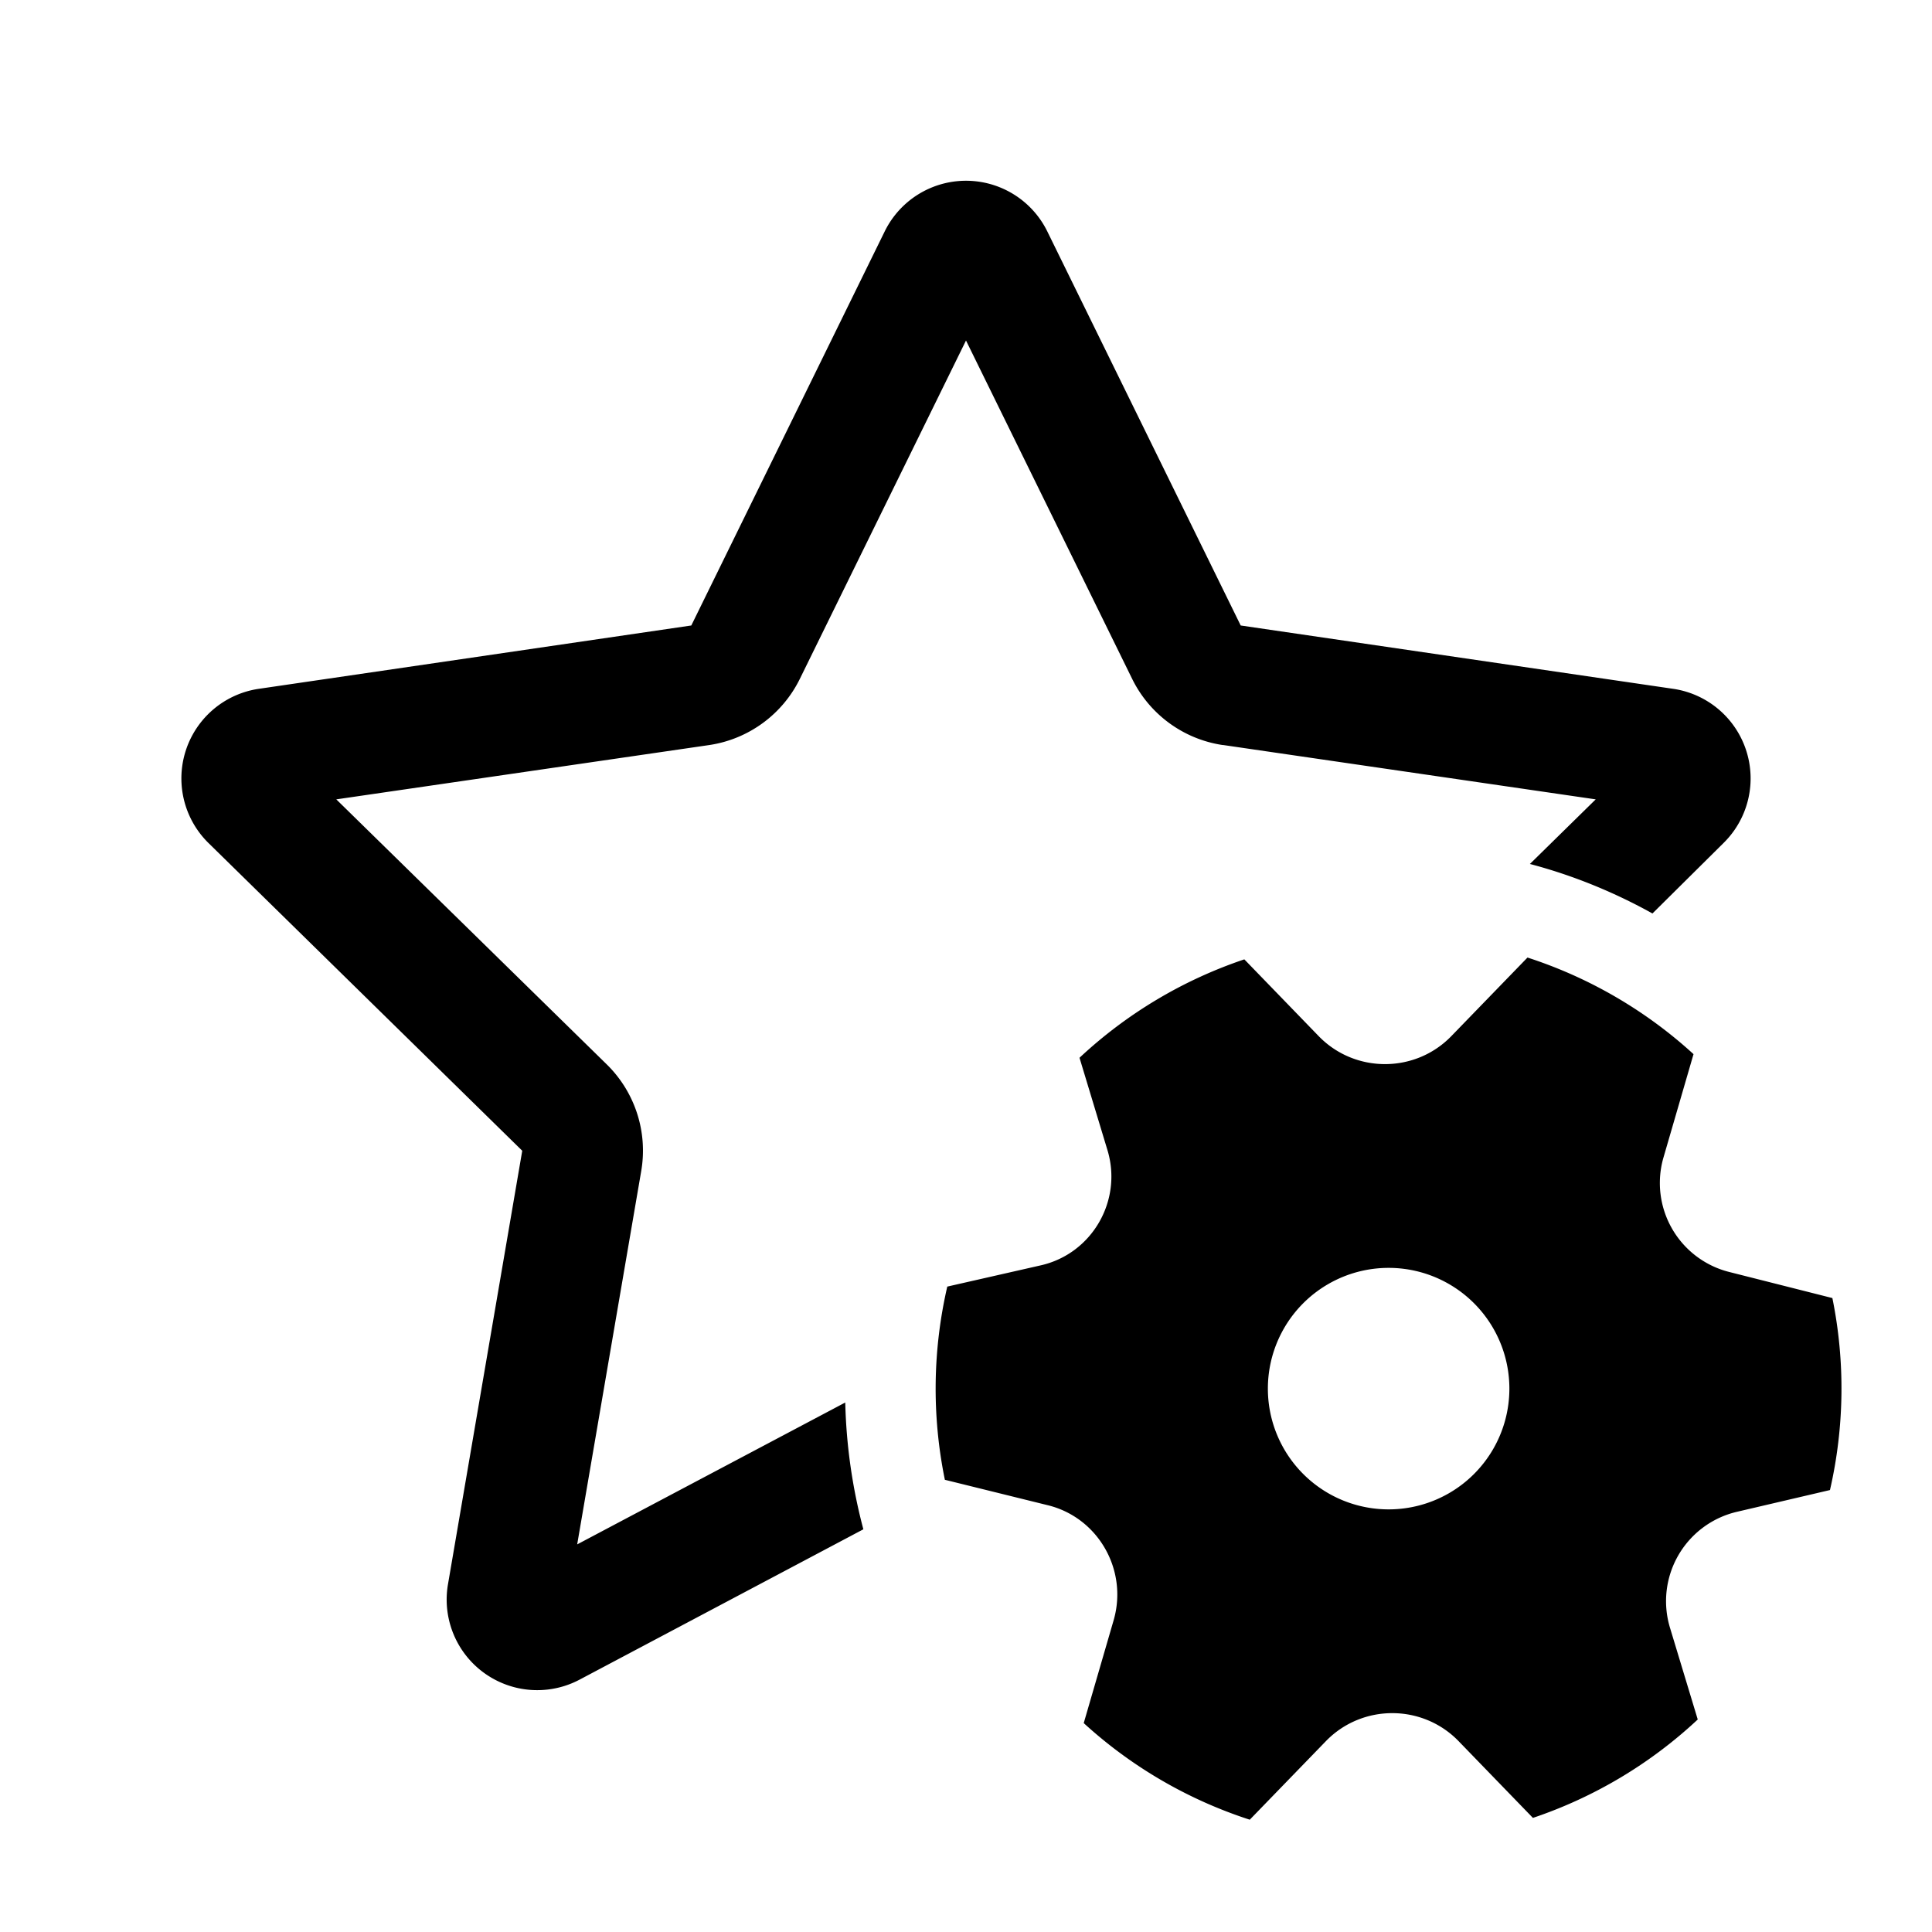
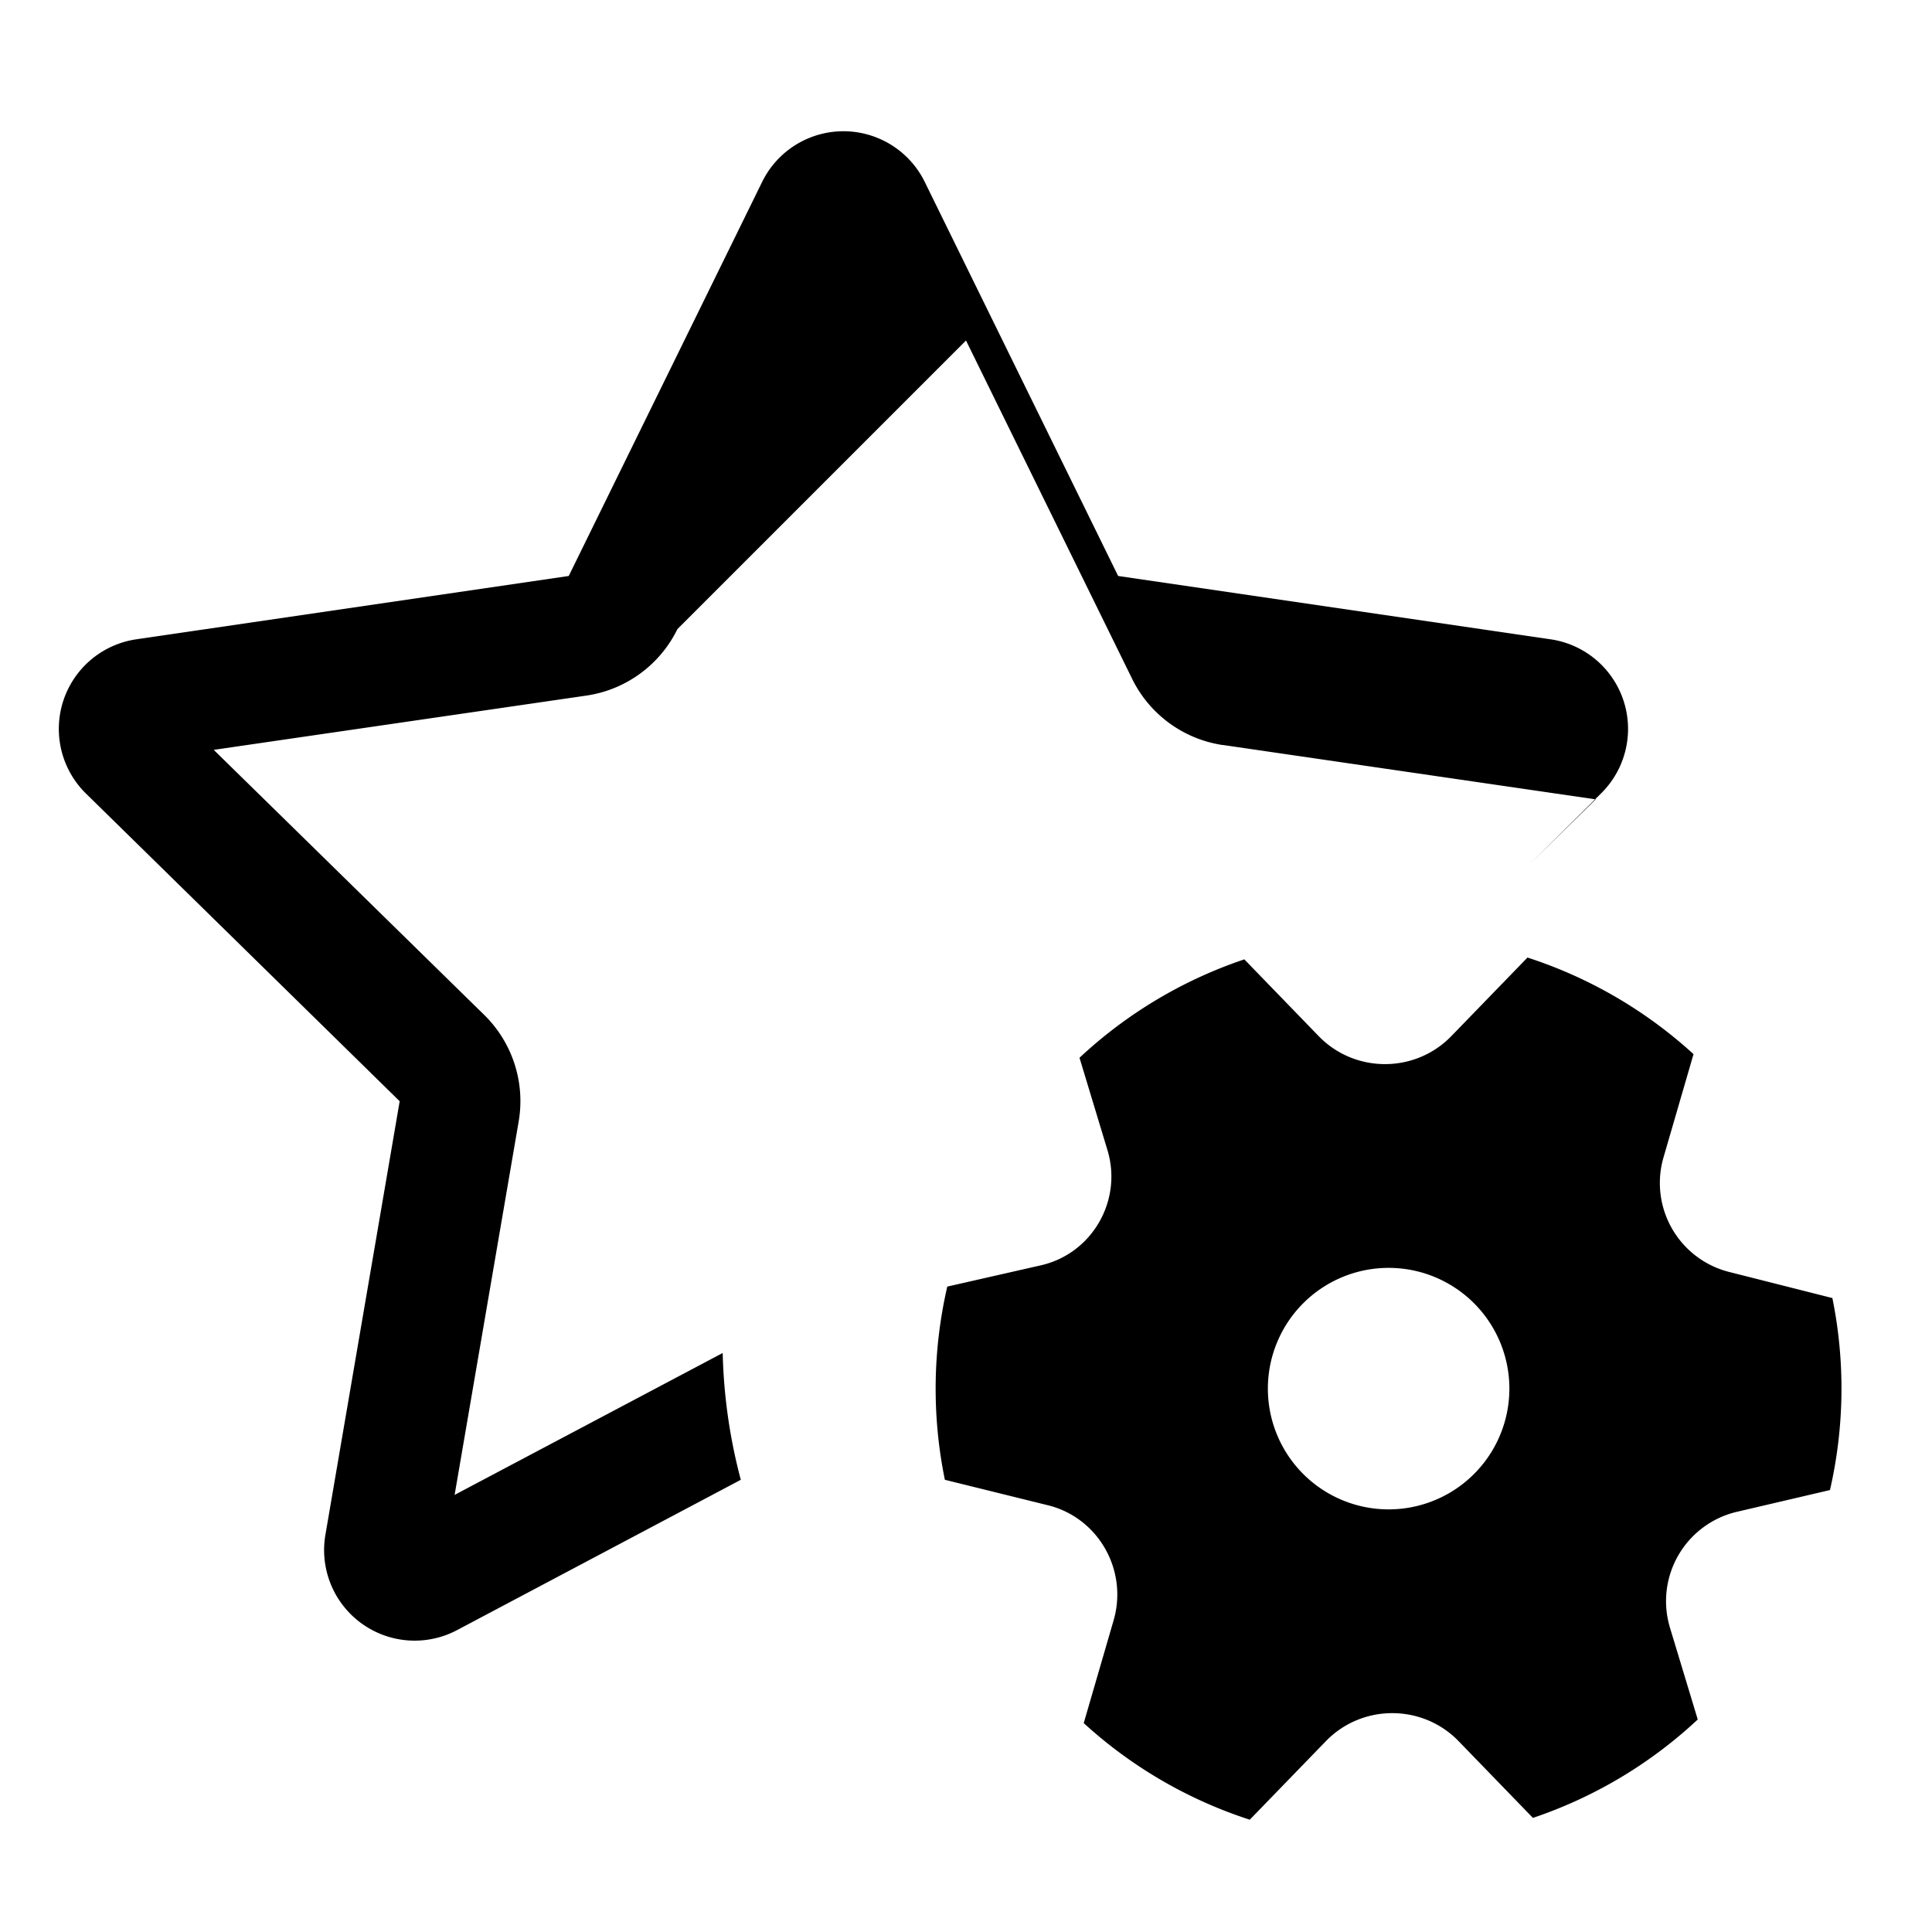
<svg xmlns="http://www.w3.org/2000/svg" width="32" height="32" viewBox="0 0 32 32">
-   <path d="m20.26 12.34 6.17.9-1.09 1.07c.72.19 1.4.47 2.03.82l1.18-1.17a1.5 1.5 0 0 0-.83-2.55l-7.17-1.05-3.2-6.52a1.5 1.5 0 0 0-2.7 0l-3.2 6.52-7.17 1.05a1.5 1.5 0 0 0-.83 2.55l5.2 5.1-1.23 7.18a1.5 1.5 0 0 0 2.18 1.58l4.7-2.49a9 9 0 0 1-.3-2.1l-4.44 2.35 1.06-6.18a2 2 0 0 0-.57-1.77l-4.48-4.39 6.18-.9a2 2 0 0 0 1.5-1.1L16 5.64l2.75 5.6a2 2 0 0 0 1.5 1.1Zm-1.92 6.7c.26.84-.25 1.73-1.11 1.92l-1.54.35a7.52 7.52 0 0 0-.04 3.2l1.7.42c.83.2 1.33 1.06 1.1 1.89l-.5 1.72a7.5 7.5 0 0 0 2.75 1.6l1.26-1.3c.6-.62 1.6-.62 2.2 0l1.23 1.27a7.5 7.5 0 0 0 2.73-1.63l-.46-1.52a1.52 1.52 0 0 1 1.11-1.92l1.54-.36a7.52 7.52 0 0 0 .04-3.18l-1.7-.43a1.52 1.52 0 0 1-1.1-1.89l.5-1.72a7.5 7.5 0 0 0-2.75-1.6l-1.26 1.3c-.6.62-1.6.62-2.2 0l-1.23-1.27a7.5 7.5 0 0 0-2.73 1.63l.46 1.52ZM25 23a2 2 0 1 1-4 0 2 2 0 0 1 4 0Z" />
+   <path d="m20.26 12.34 6.17.9-1.09 1.07l1.18-1.17a1.5 1.5 0 0 0-.83-2.55l-7.17-1.05-3.2-6.52a1.5 1.5 0 0 0-2.7 0l-3.2 6.52-7.17 1.05a1.5 1.5 0 0 0-.83 2.55l5.2 5.1-1.23 7.18a1.5 1.5 0 0 0 2.18 1.58l4.7-2.49a9 9 0 0 1-.3-2.1l-4.44 2.35 1.06-6.18a2 2 0 0 0-.57-1.77l-4.48-4.39 6.18-.9a2 2 0 0 0 1.5-1.1L16 5.64l2.75 5.6a2 2 0 0 0 1.5 1.1Zm-1.92 6.7c.26.84-.25 1.73-1.11 1.92l-1.54.35a7.52 7.52 0 0 0-.04 3.2l1.7.42c.83.2 1.33 1.06 1.1 1.89l-.5 1.72a7.5 7.5 0 0 0 2.75 1.6l1.26-1.3c.6-.62 1.6-.62 2.2 0l1.23 1.27a7.5 7.5 0 0 0 2.73-1.63l-.46-1.52a1.52 1.52 0 0 1 1.11-1.92l1.54-.36a7.52 7.52 0 0 0 .04-3.18l-1.7-.43a1.52 1.52 0 0 1-1.1-1.89l.5-1.72a7.5 7.5 0 0 0-2.75-1.6l-1.26 1.3c-.6.62-1.6.62-2.2 0l-1.23-1.27a7.5 7.5 0 0 0-2.73 1.63l.46 1.52ZM25 23a2 2 0 1 1-4 0 2 2 0 0 1 4 0Z" />
</svg>